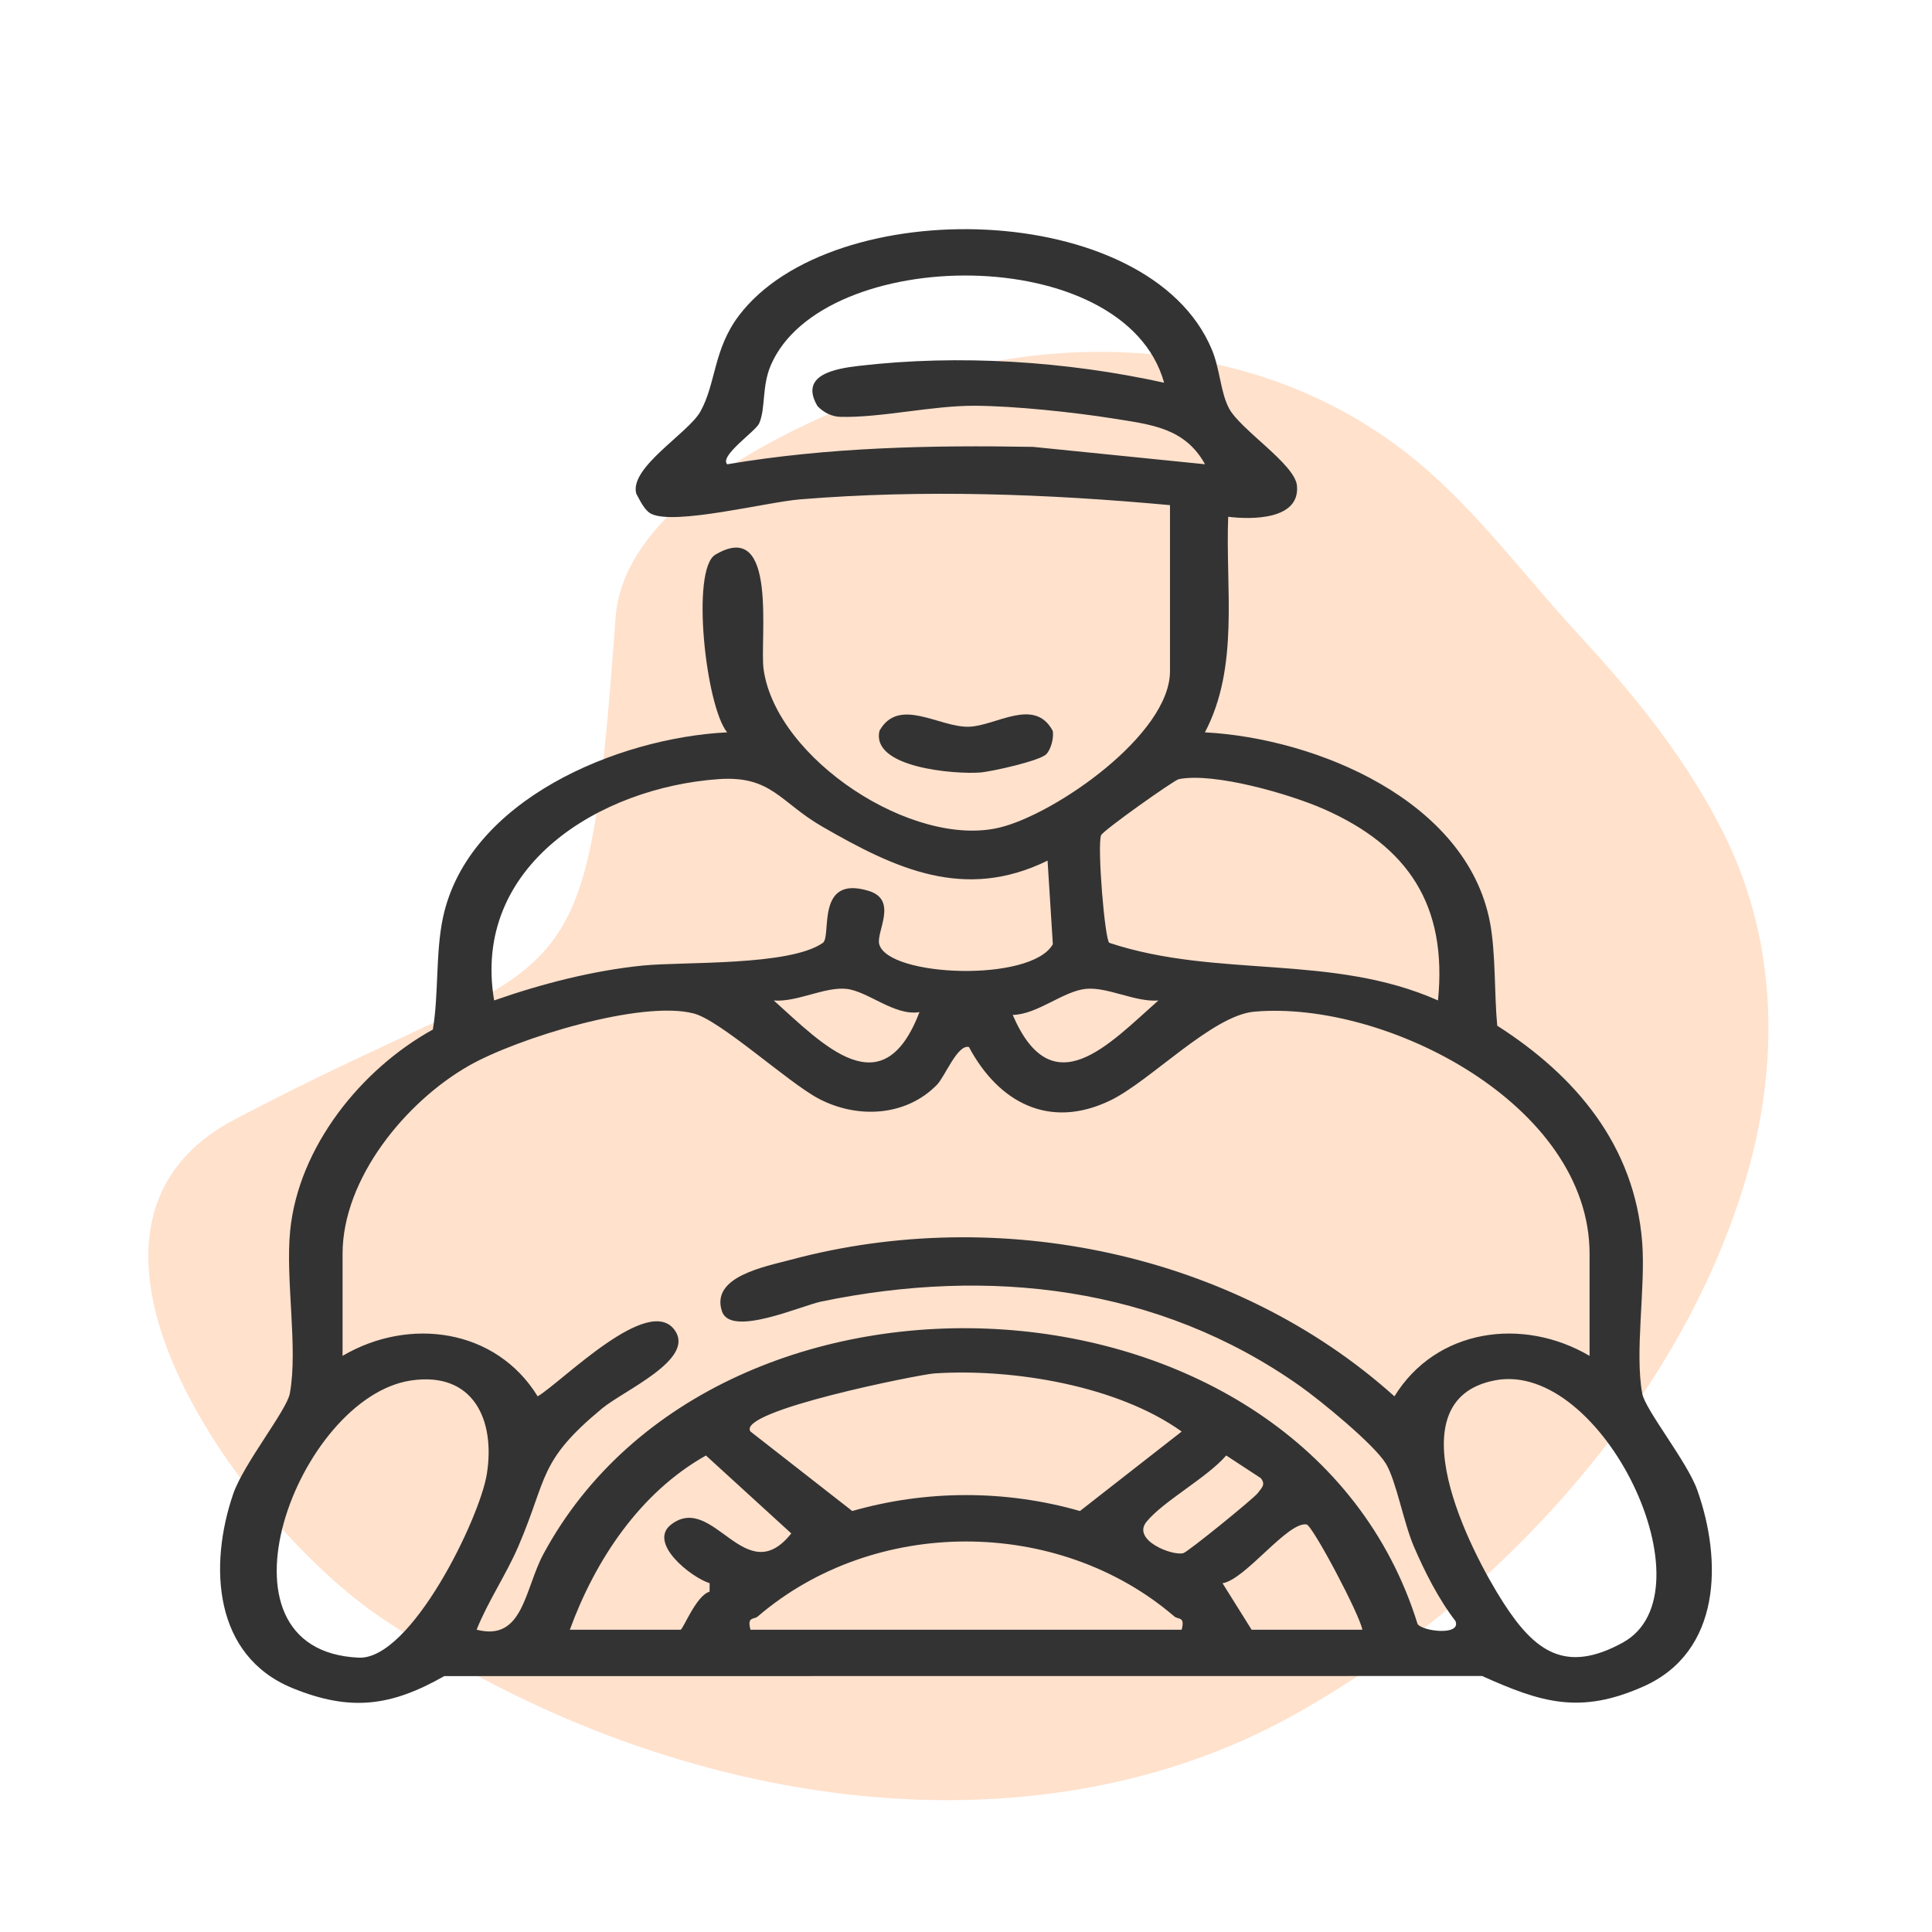
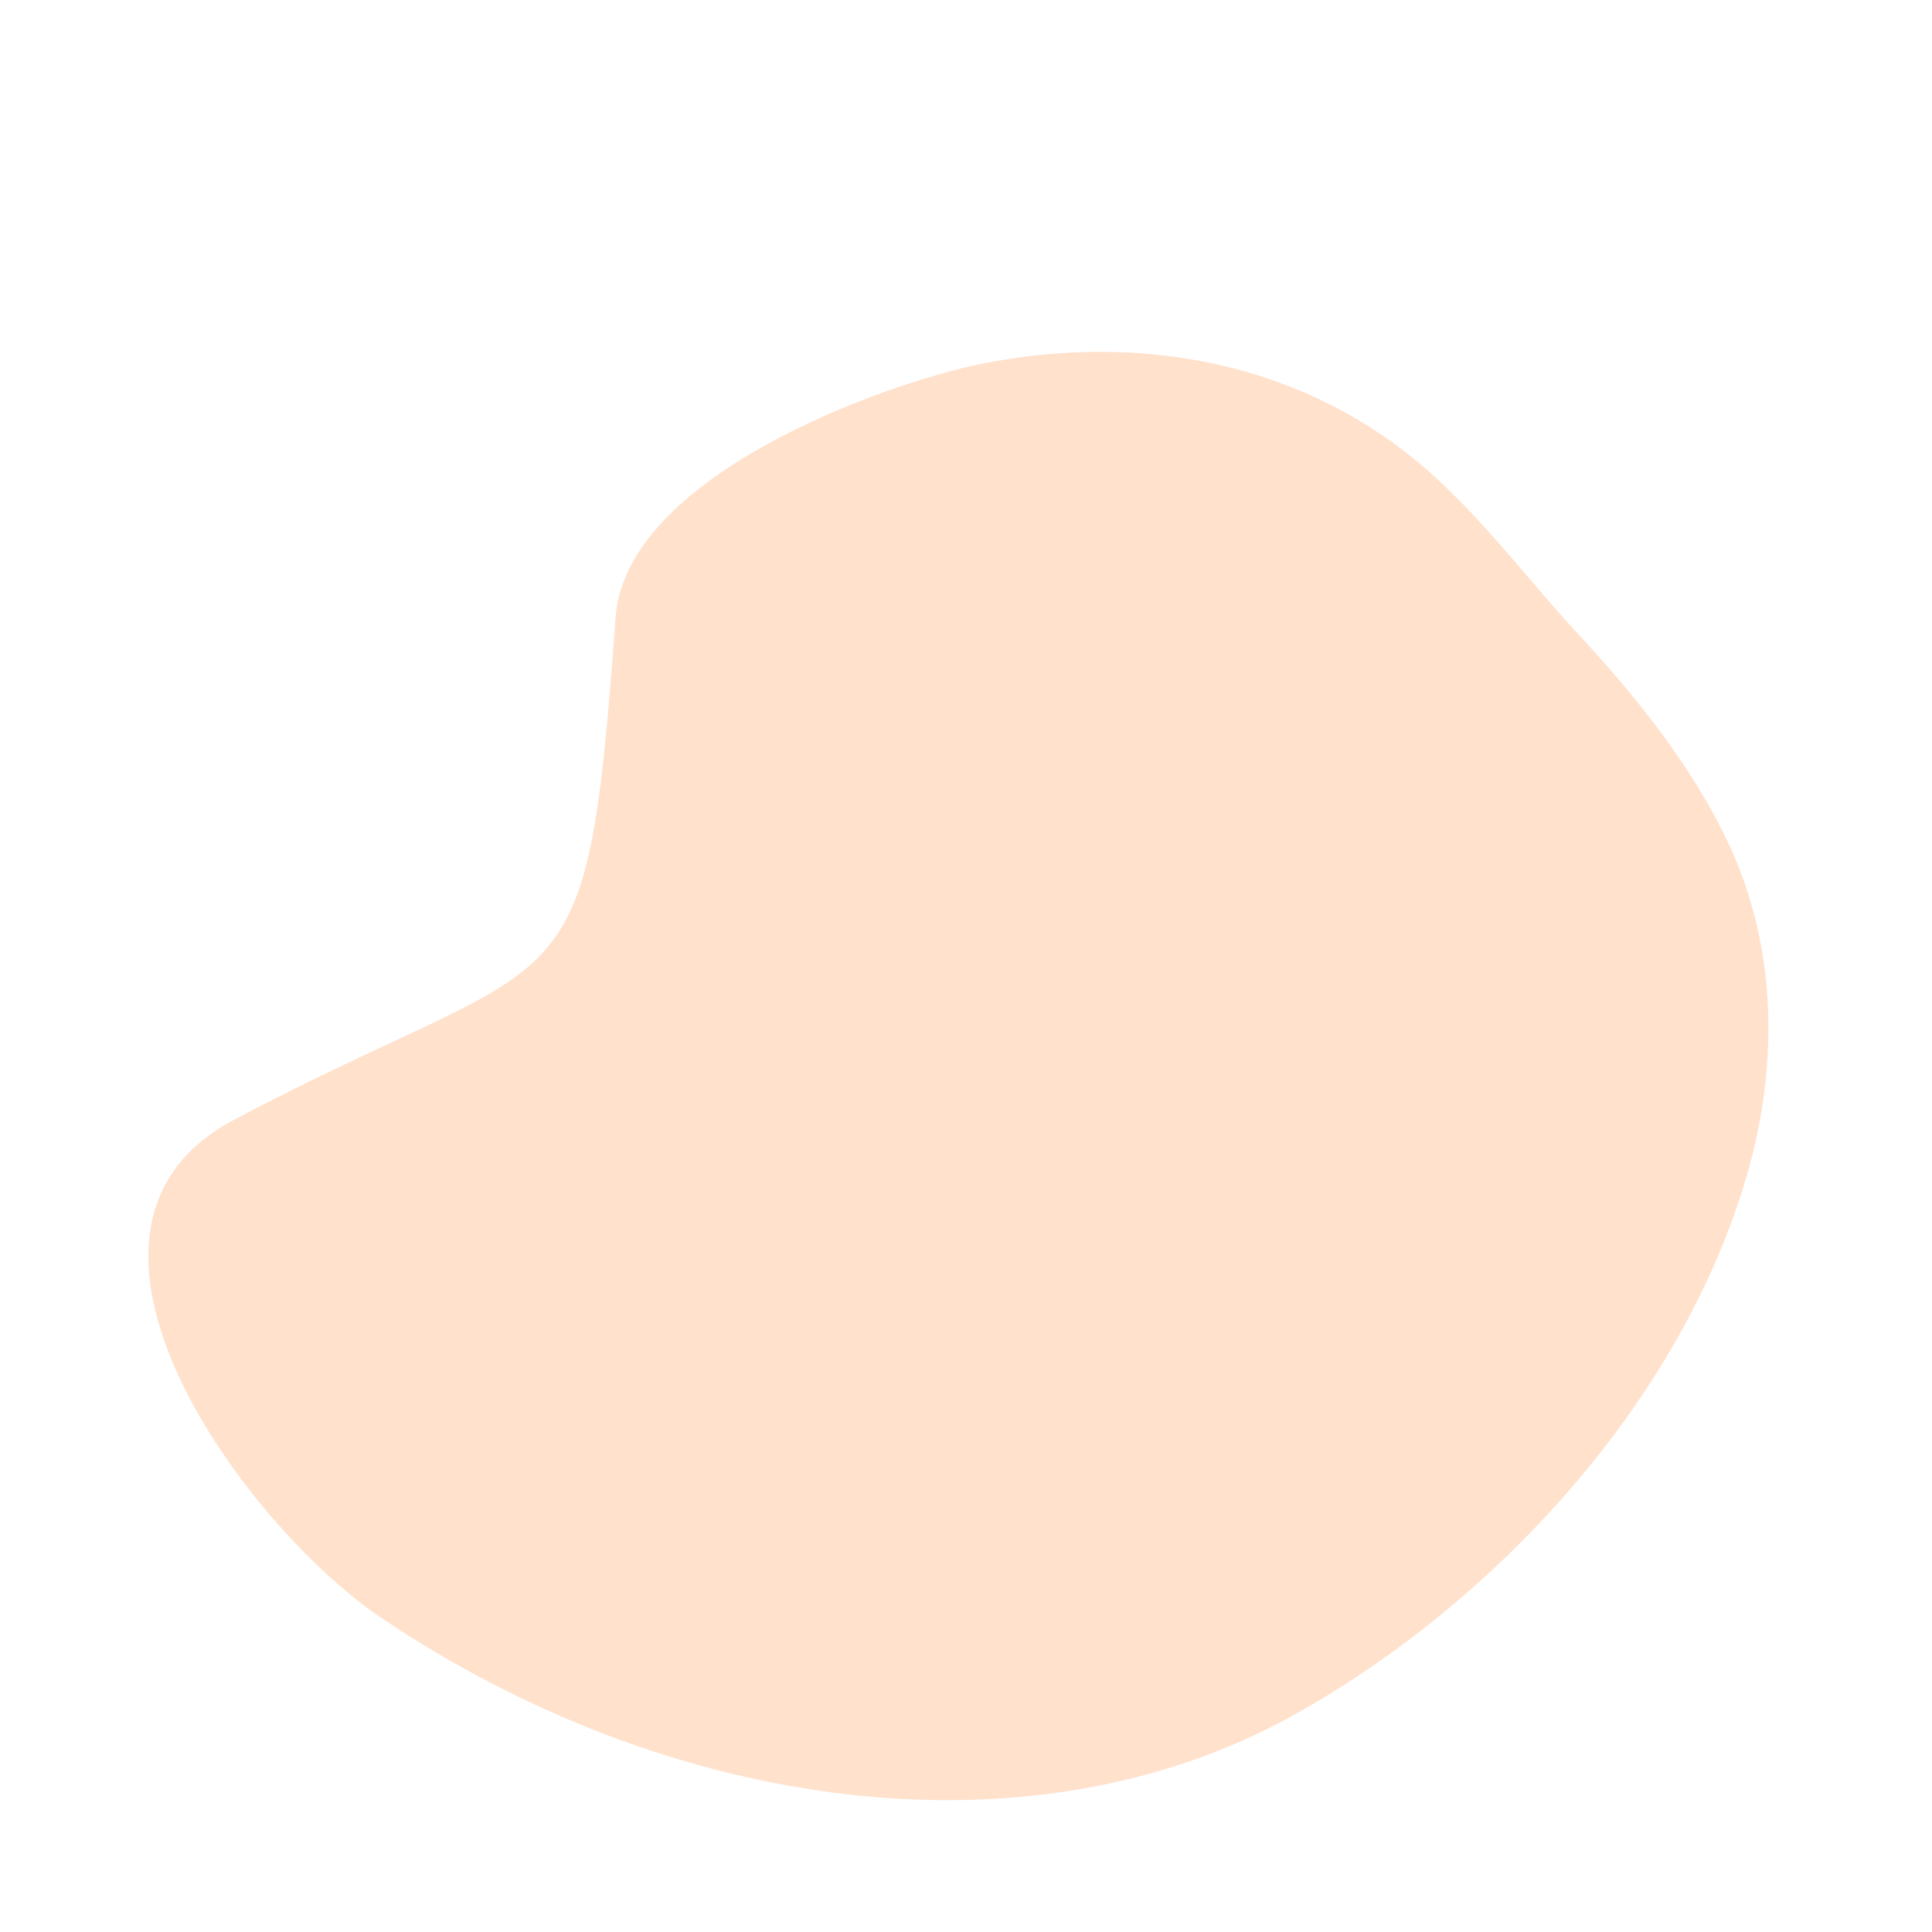
<svg xmlns="http://www.w3.org/2000/svg" id="Layer_1" data-name="Layer 1" viewBox="0 0 576 576">
  <defs>
    <style>
      .cls-1 {
        fill: #ffe1cc;
      }

      .cls-2 {
        fill: #333;
      }
    </style>
  </defs>
  <path class="cls-1" d="M113.51,482.22c86.22,58.14,193.73,72.76,272.16,29.11,60.54-33.69,115.97-94.07,135.29-161.49,9.43-32.91,8.87-68.15-6.1-99.36-10.97-22.86-27.26-42.97-44.4-61.49-15.72-16.99-29.74-36.23-47.66-51.15-37.91-31.56-86.59-38.22-130.36-29.32-29.33,5.96-105.82,33.51-108.9,75.52-8.96,122.09-12.23,96.07-114.58,150.25-60.54,33.16,4.08,120.63,44.55,147.93Z" />
  <g>
-     <path class="cls-2" d="M348.82,150.6c-36.72-3.37-73.46-4.72-110.3-1.72-9.85.8-37.22,7.77-44.33,4.33-2.01-.97-3.43-4.08-4.5-6.04-2.1-7.84,15.55-18.02,19.14-24.5,4.65-8.37,3.85-18.48,11.43-28.53,27.81-36.86,122.31-34.9,141.04,10.09,2.45,5.88,2.56,12.67,5.1,17.49,3.36,6.38,19.68,16.64,20.27,23.07.95,10.25-13.55,10.15-20.5,9.28-.85,21.43,3.39,44.63-6.94,64.27,33.37,1.78,78.08,20.4,84.98,56.62,1.76,9.26,1.26,21.31,2.17,30.84,23.44,14.98,40.93,35.7,43.21,64.5,1.07,13.6-2.27,32.67.02,45.15.9,4.91,13.35,20.22,16.4,28.77,7.46,20.94,7.27,48.22-16.06,58.59-19.04,8.47-30.59,4.7-48.08-3.13l-309.42.03c-15.83,9-27.9,10.63-45.15,3.62-23.68-9.62-25.09-36.52-17.79-57.88,3.08-9.03,15.98-24.96,16.9-30,2.5-13.57-1.36-33.85.1-48.54,2.48-24.97,21.15-48.17,42.54-59.96,1.78-10.58.78-22.97,3.03-33.45,7.54-35.06,52.08-53.54,84.71-55.16-6.37-7.75-10.89-48.61-3.5-52.98,18.88-11.18,13.1,25.49,14.38,34.3,3.87,26.69,44.57,53.37,70.45,47.04,16.54-4.04,50.7-27.7,50.7-46.59v-49.51ZM347.07,114.11c-11.8-42.31-101.81-41.14-117.26-5.23-2.73,6.35-1.51,12.91-3.48,17.36-1.04,2.34-11.96,9.7-9.52,12.18,30.1-5.09,60.66-5.73,91.18-5.19l51.27,5.18c-5.99-10.84-16.01-11.82-27.2-13.61-11.82-1.89-29.53-3.76-41.34-3.83-12.75-.08-27.94,3.6-40.12,3.31-2.62-.06-5.09-1.31-6.88-3.21-5.52-9.35,5.29-11.16,12.36-11.99,29.87-3.49,61.75-1.4,91,5.02ZM312.33,256.58c-24.79,12.17-45.39,2.42-67.17-10.13-12.62-7.27-15.12-15.28-30.95-14.16-35.22,2.49-73.68,25.74-66.89,65.98,14.02-4.93,29.48-8.91,44.3-10.4,12.18-1.22,43.71.21,53.7-6.76,2.71-1.89-2.32-20.41,13.68-15.5,8.86,2.72,2.13,12.25,3.13,15.9,2.68,9.77,45.34,11.45,51.76,0l-1.57-24.92ZM428.72,298.26c2.82-28.27-8.78-45.93-34.11-57.08-10.12-4.45-32.64-10.97-43.16-8.89-1.4.28-22.73,15.39-23.19,16.75-1.17,3.44,1.13,31.14,2.46,32.05,32.19,10.68,66.38,3.13,98,17.17ZM274.12,301.75c-7.47,1.23-15.4-6.31-21.87-6.94-6.44-.63-14.72,4.03-21.56,3.47,14.75,13.23,32.49,32.15,43.43,3.47ZM345.35,298.28c-6.84.56-15.12-4.09-21.56-3.47-6.81.66-14.44,7.62-21.86,7.78,11.82,27.5,28.74,8.66,43.42-4.31ZM473.91,404.23v-30.4c0-44.6-60.86-75.7-100-72.21-12.54,1.12-31.11,20.83-42.98,26.51-18.14,8.69-33.22.55-42.06-15.98-3.43-.85-7.11,8.78-9.55,11.28-9.28,9.5-23.84,10.17-35.32,4.08-9.04-4.79-29.18-23.28-37.18-25.36-15.6-4.06-52.64,7.39-67,15.56-18.74,10.66-37.69,33.57-37.69,56.12v30.4c19.88-11.69,45.71-8.15,58.17,12.07,7.3-4.34,33.31-30.98,40.99-19.54,5.81,8.65-15.29,17.77-21.8,23.16-19.1,15.83-16.11,20.5-24.94,41.07-3.65,8.5-9.02,16.31-12.45,24.88,13.94,3.63,14.27-12.11,19.94-22.61,52.46-97.16,226.72-88.12,260.59,20.91,1.42,2.21,13.08,3.59,11.3-.87-4.99-6.44-9.25-14.85-12.44-22.31-3.03-7.08-5.28-19.69-8.34-24.67-3.52-5.74-19.46-18.77-25.56-23.08-42.27-29.88-92.8-35.51-142.7-25.21-5.98,1.23-27.03,10.72-29.64,2.94-3.48-10.38,12.77-13.32,20.63-15.42,61.81-16.54,132.15-2.09,179.85,40.75,12.46-20.22,38.29-23.76,58.17-12.07ZM352.3,426.79c-19.15-13.71-50.38-18.87-73.81-17.32-4.01.26-59.17,11.15-54.74,17.32l30.34,23.7c22.11-6.33,45.74-6.34,67.88,0l30.34-23.7ZM122.56,411.57c-33.71,4.98-62.26,80.54-15.61,82.64,15.56.7,36.09-41.52,38.2-54.78,2.58-16.25-4.13-30.59-22.59-27.86ZM445.67,411.54c-30.43,5.85-7.46,50.71,2.49,66.21,9.39,14.64,18.59,21.35,35.67,11.96,27.15-14.92-6.08-84.34-38.15-78.18ZM169.89,485.88h33.01c.73,0,4.63-10.21,8.65-11.34l.02-2.53c-5.54-1.73-18.62-12.09-11.42-17.54,12.59-9.54,22.06,19.93,35.76,2.7l-25.44-23.23c-19.64,11.03-32.97,31.09-40.58,51.94ZM365.57,433.94c-5.69,6.6-18.72,13.59-23.75,19.75-4.45,5.46,7.64,10.24,10.97,9.36,1.38-.36,21.14-16.42,22.21-17.92s2.49-2.49.87-4.46l-10.3-6.74ZM373.15,485.88h33.01c-.74-4.48-14.87-31.12-16.63-31.39-5.64-.89-18.31,16.51-25.05,17.53l8.68,13.87ZM223.74,485.88h128.56c1.05-4.07-.95-2.91-2.21-3.98-34.69-29.75-89.41-29.79-124.14,0-1.25,1.08-3.26-.08-2.21,3.98Z" />
-     <path class="cls-2" d="M311.91,224.88c-1.99,1.97-16.31,5.18-19.77,5.44-7.34.54-32.57-1.36-29.92-12.48,5.77-10.21,17.8-.95,26.6-1.17,8.02-.2,19.55-8.92,25.01,1.17.47,1.97-.51,5.64-1.92,7.04Z" />
+     <path class="cls-2" d="M311.91,224.88Z" />
  </g>
</svg>